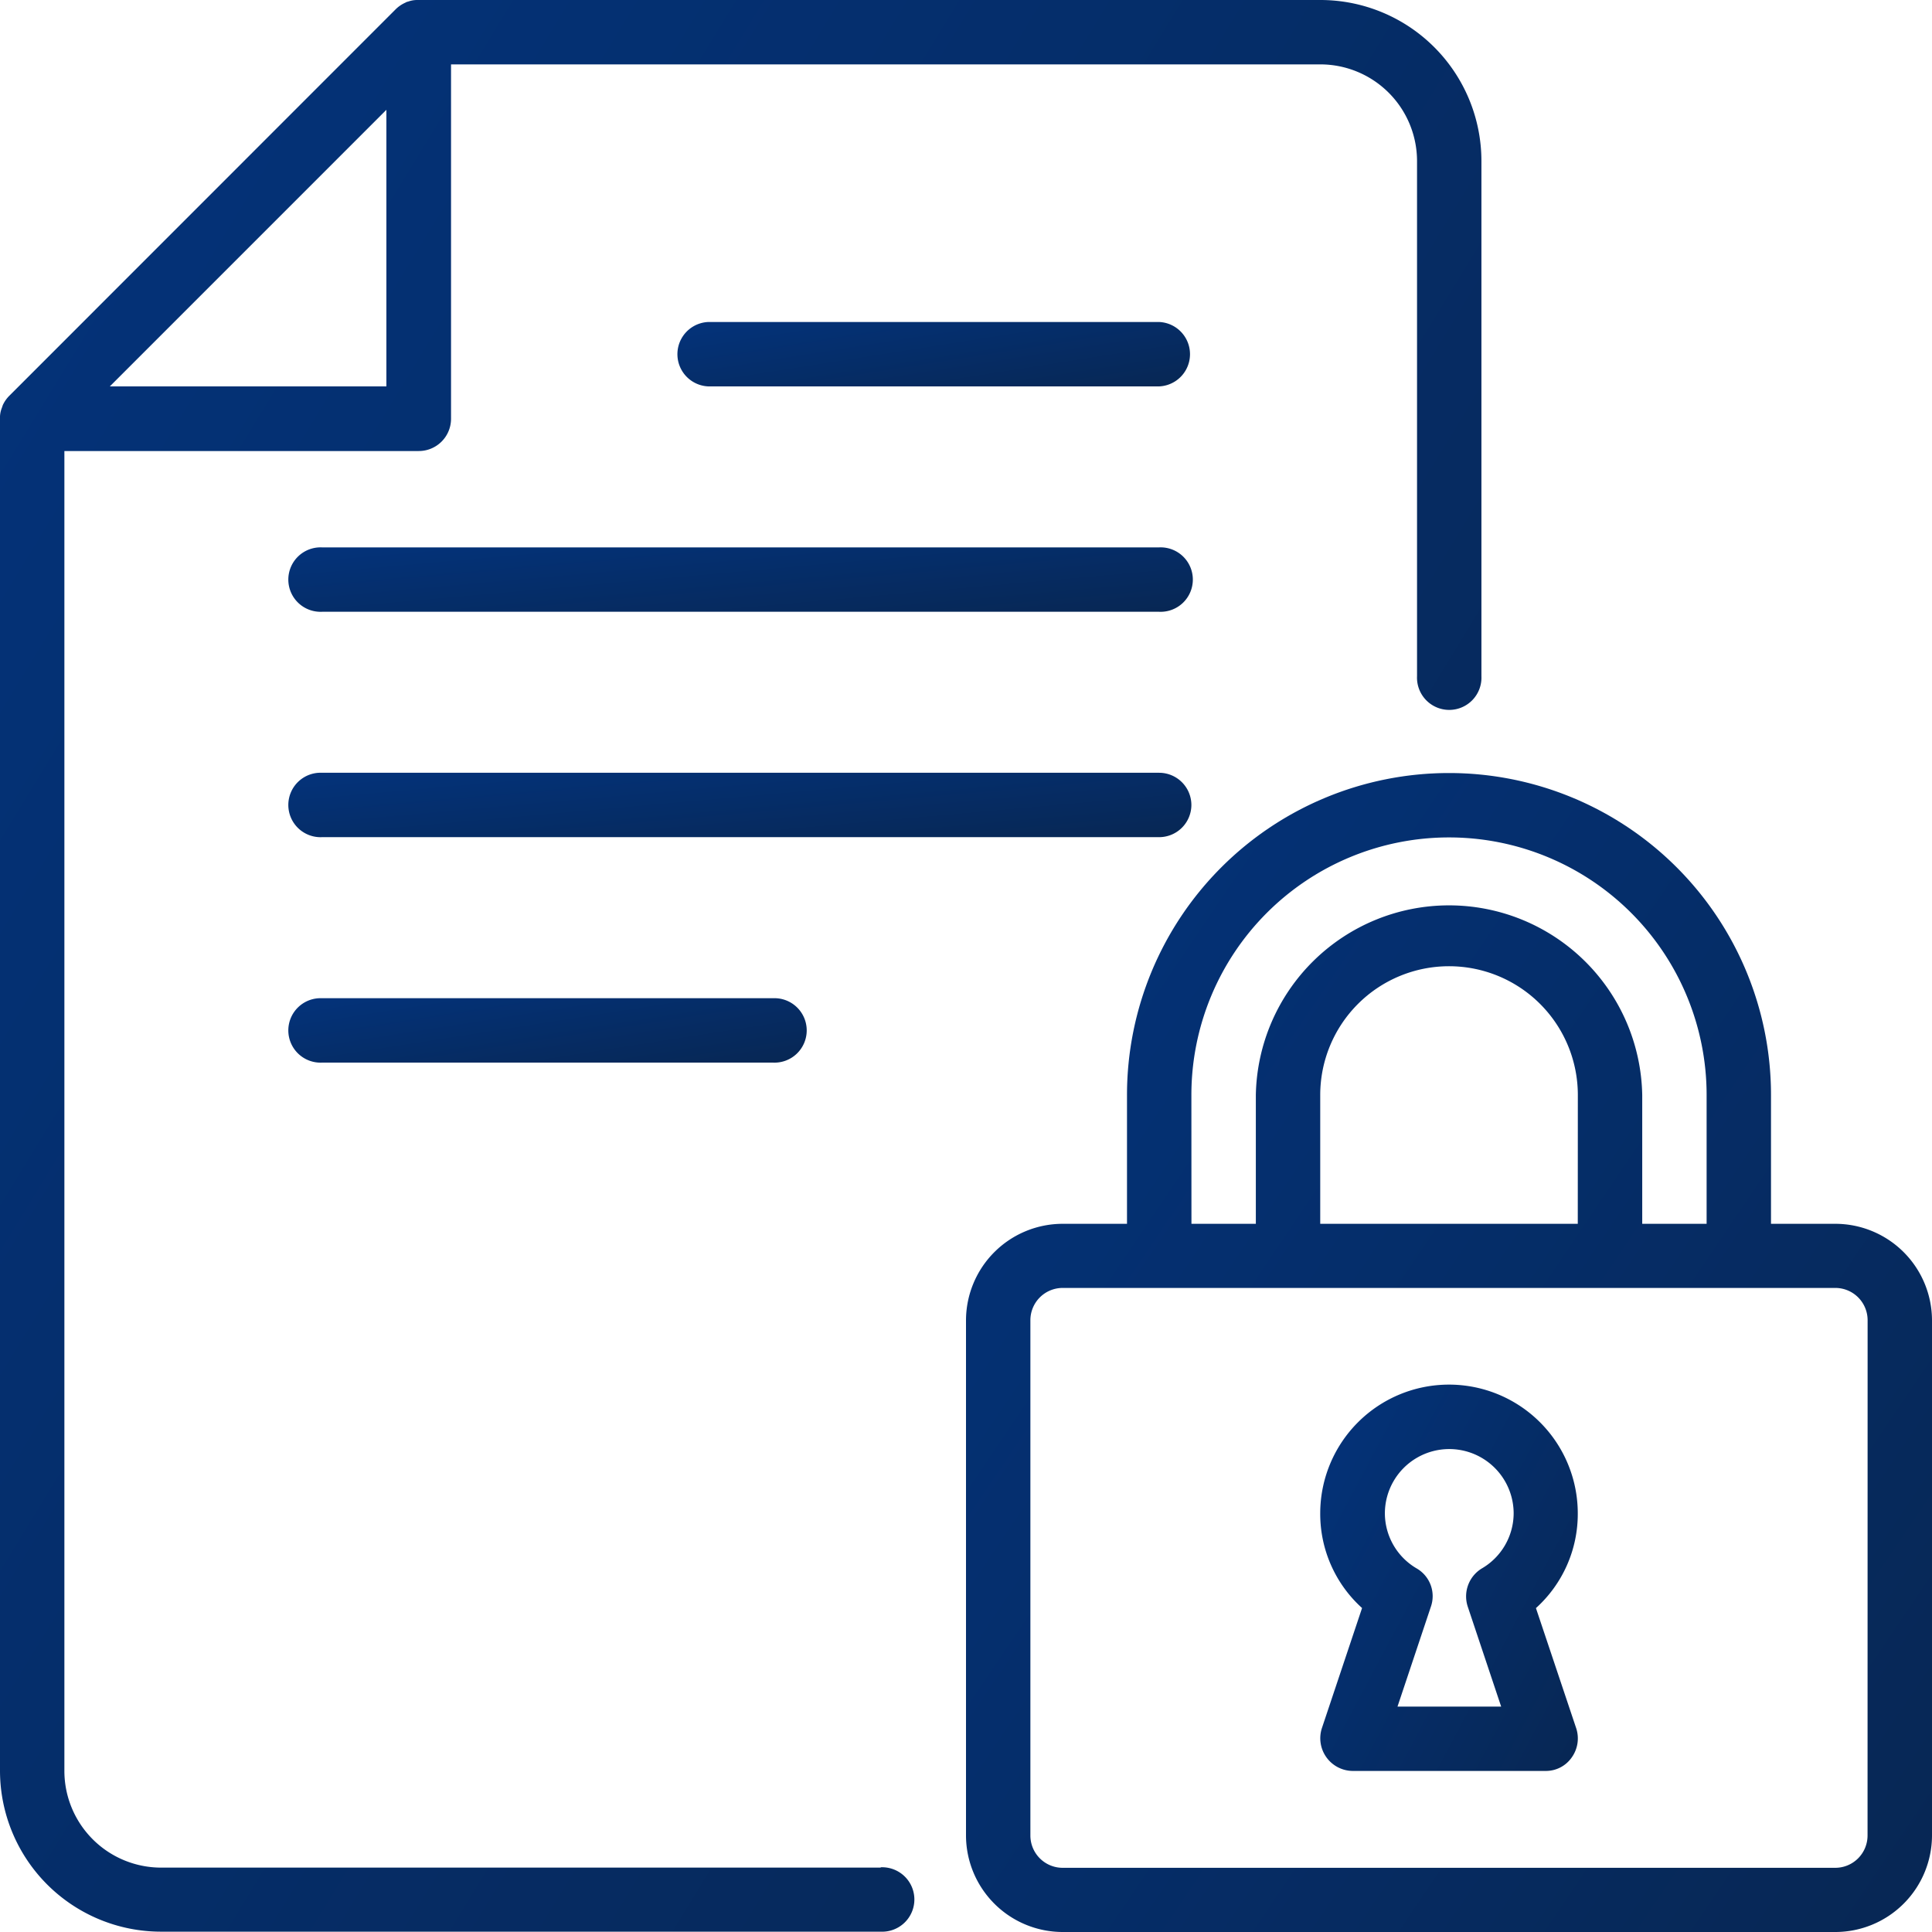
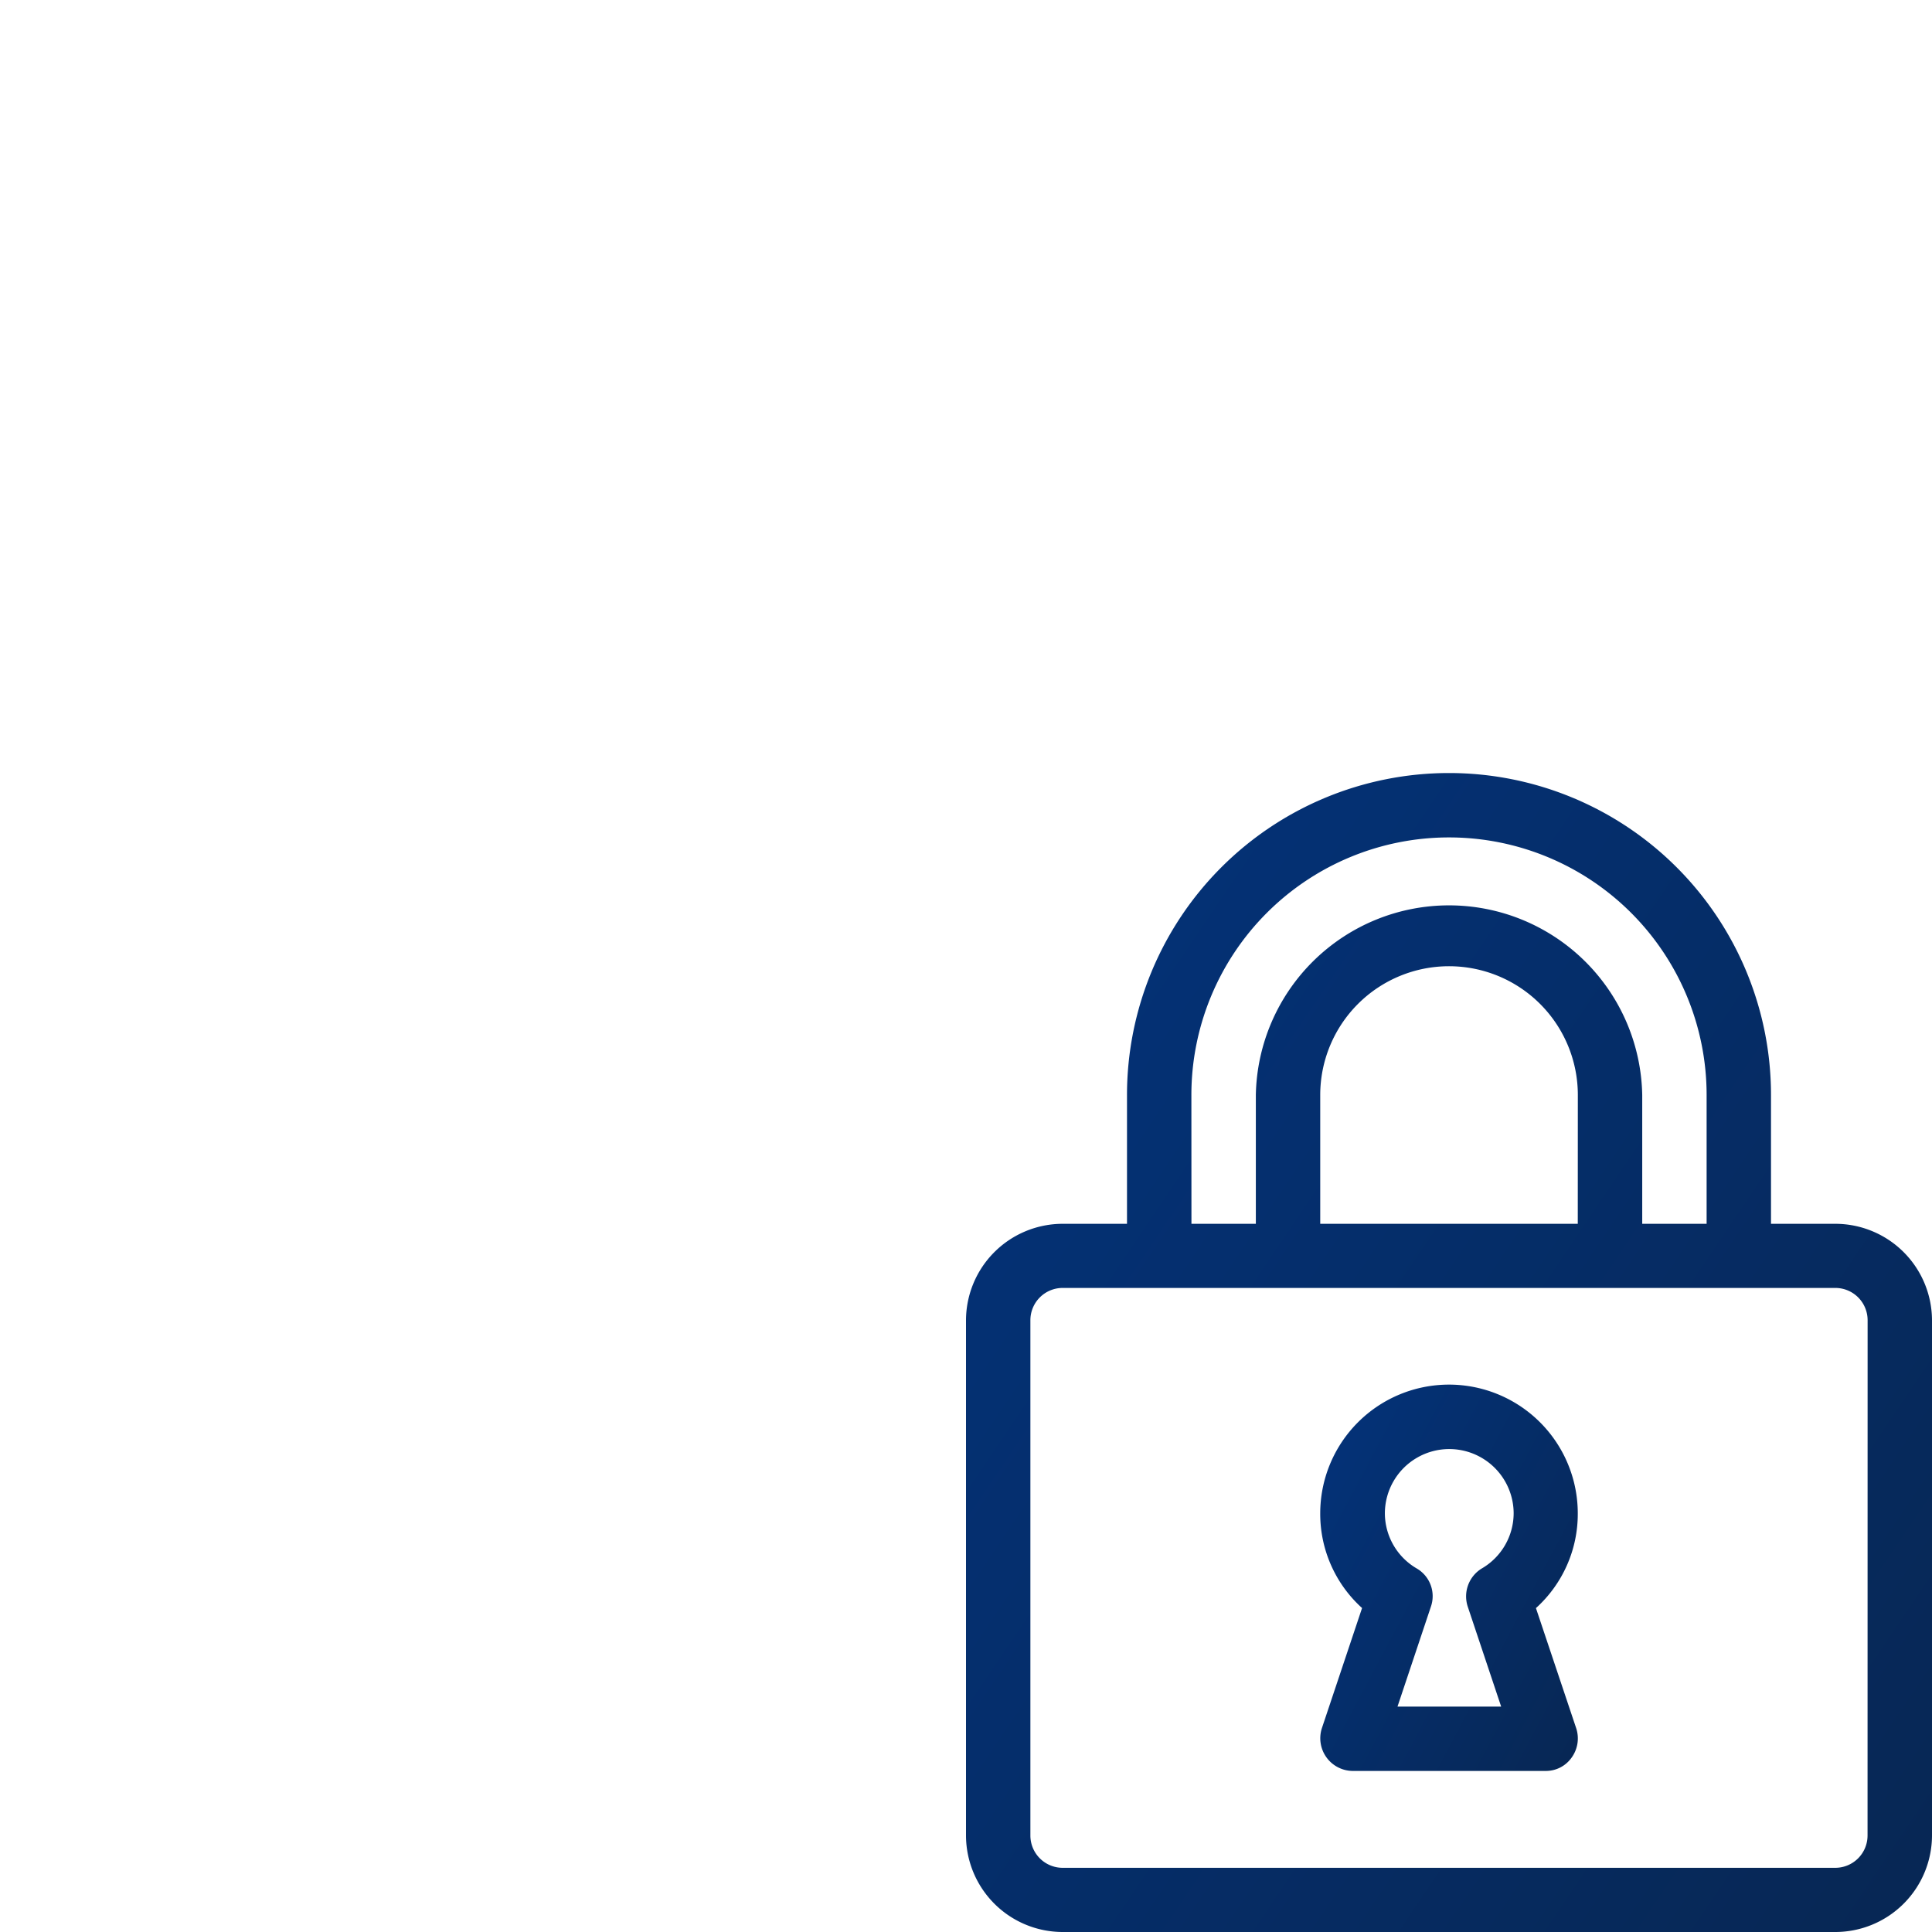
<svg xmlns="http://www.w3.org/2000/svg" width="29.556" height="29.556">
  <defs>
    <linearGradient id="a" x1="1.196" x2="-1.182" y1="1.286" y2="-.613" gradientUnits="objectBoundingBox">
      <stop offset="0" stop-color="#08244a" />
      <stop offset="1" stop-color="#003ea0" />
    </linearGradient>
  </defs>
  <g fill="url(#a)" transform="translate(-2 -2)">
    <path d="M30.078 20.722h-.985v-1.97a4.926 4.926 0 0 0-9.852 0v1.97h-.985a1.48 1.48 0 0 0-1.478 1.474v7.882a1.48 1.48 0 0 0 1.478 1.478h11.822a1.48 1.48 0 0 0 1.478-1.478v-7.882a1.48 1.48 0 0 0-1.478-1.474m-9.852-1.97a3.941 3.941 0 1 1 7.882 0v1.97h-.985v-1.97a2.956 2.956 0 0 0-5.911 0v1.97h-.985Zm5.911 1.97h-3.94v-1.97a1.97 1.97 0 1 1 3.941 0Zm4.433 9.359a.494.494 0 0 1-.493.493H18.256a.494.494 0 0 1-.493-.493v-7.885a.494.494 0 0 1 .493-.493h11.822a.494.494 0 0 1 .493.493Z" data-name="パス 1985" />
    <path d="M24.167 23.182a1.97 1.97 0 0 0-1.97 1.97 1.94 1.94 0 0 0 .64 1.448l-.616 1.842a.5.5 0 0 0 .468.65h2.956a.48.48 0 0 0 .4-.207.5.5 0 0 0 .069-.443l-.617-1.841a1.94 1.94 0 0 0 .64-1.448 1.97 1.97 0 0 0-1.97-1.971m.286 3.394.512 1.532h-1.586l.512-1.532a.49.49 0 0 0-.217-.581.98.98 0 0 1-.488-.842.985.985 0 0 1 1.97 0 .98.98 0 0 1-.488.842.5.5 0 0 0-.215.581" data-name="パス 1986" />
-     <path d="M15.473 30.571H4.463a1.48 1.48 0 0 1-1.478-1.478V8.9H8.4a.494.494 0 0 0 .5-.5V2.985h13.3a1.48 1.48 0 0 1 1.478 1.478v7.882a.493.493 0 1 0 .985 0V4.463A2.464 2.464 0 0 0 22.2 2H8.375a.4.4 0 0 0-.133.025.1.1 0 0 0-.039.015.5.5 0 0 0-.148.1L2.143 8.054a.5.5 0 0 0-.1.143l-.015.044A.4.4 0 0 0 2 8.369v20.719a2.464 2.464 0 0 0 2.463 2.463h11.01a.493.493 0 1 0 0-.985ZM7.911 3.68v4.231H3.68Z" data-name="パス 1987" />
-     <path d="M19.733 10.374H6.926a.493.493 0 1 0 0 .985h12.807a.493.493 0 1 0 0-.985" data-name="パス 1988" />
-     <path d="M19.734 6.926h-6.9a.493.493 0 0 0 0 .985h6.9a.493.493 0 0 0 0-.985" data-name="パス 1989" />
-     <path d="M20.226 14.315a.494.494 0 0 0-.493-.493H6.926a.493.493 0 1 0 0 .985h12.807a.494.494 0 0 0 .493-.492" data-name="パス 1990" />
-     <path d="M6.926 17.271a.493.493 0 1 0 0 .985h6.9a.493.493 0 1 0 0-.985Z" data-name="パス 1991" />
  </g>
</svg>